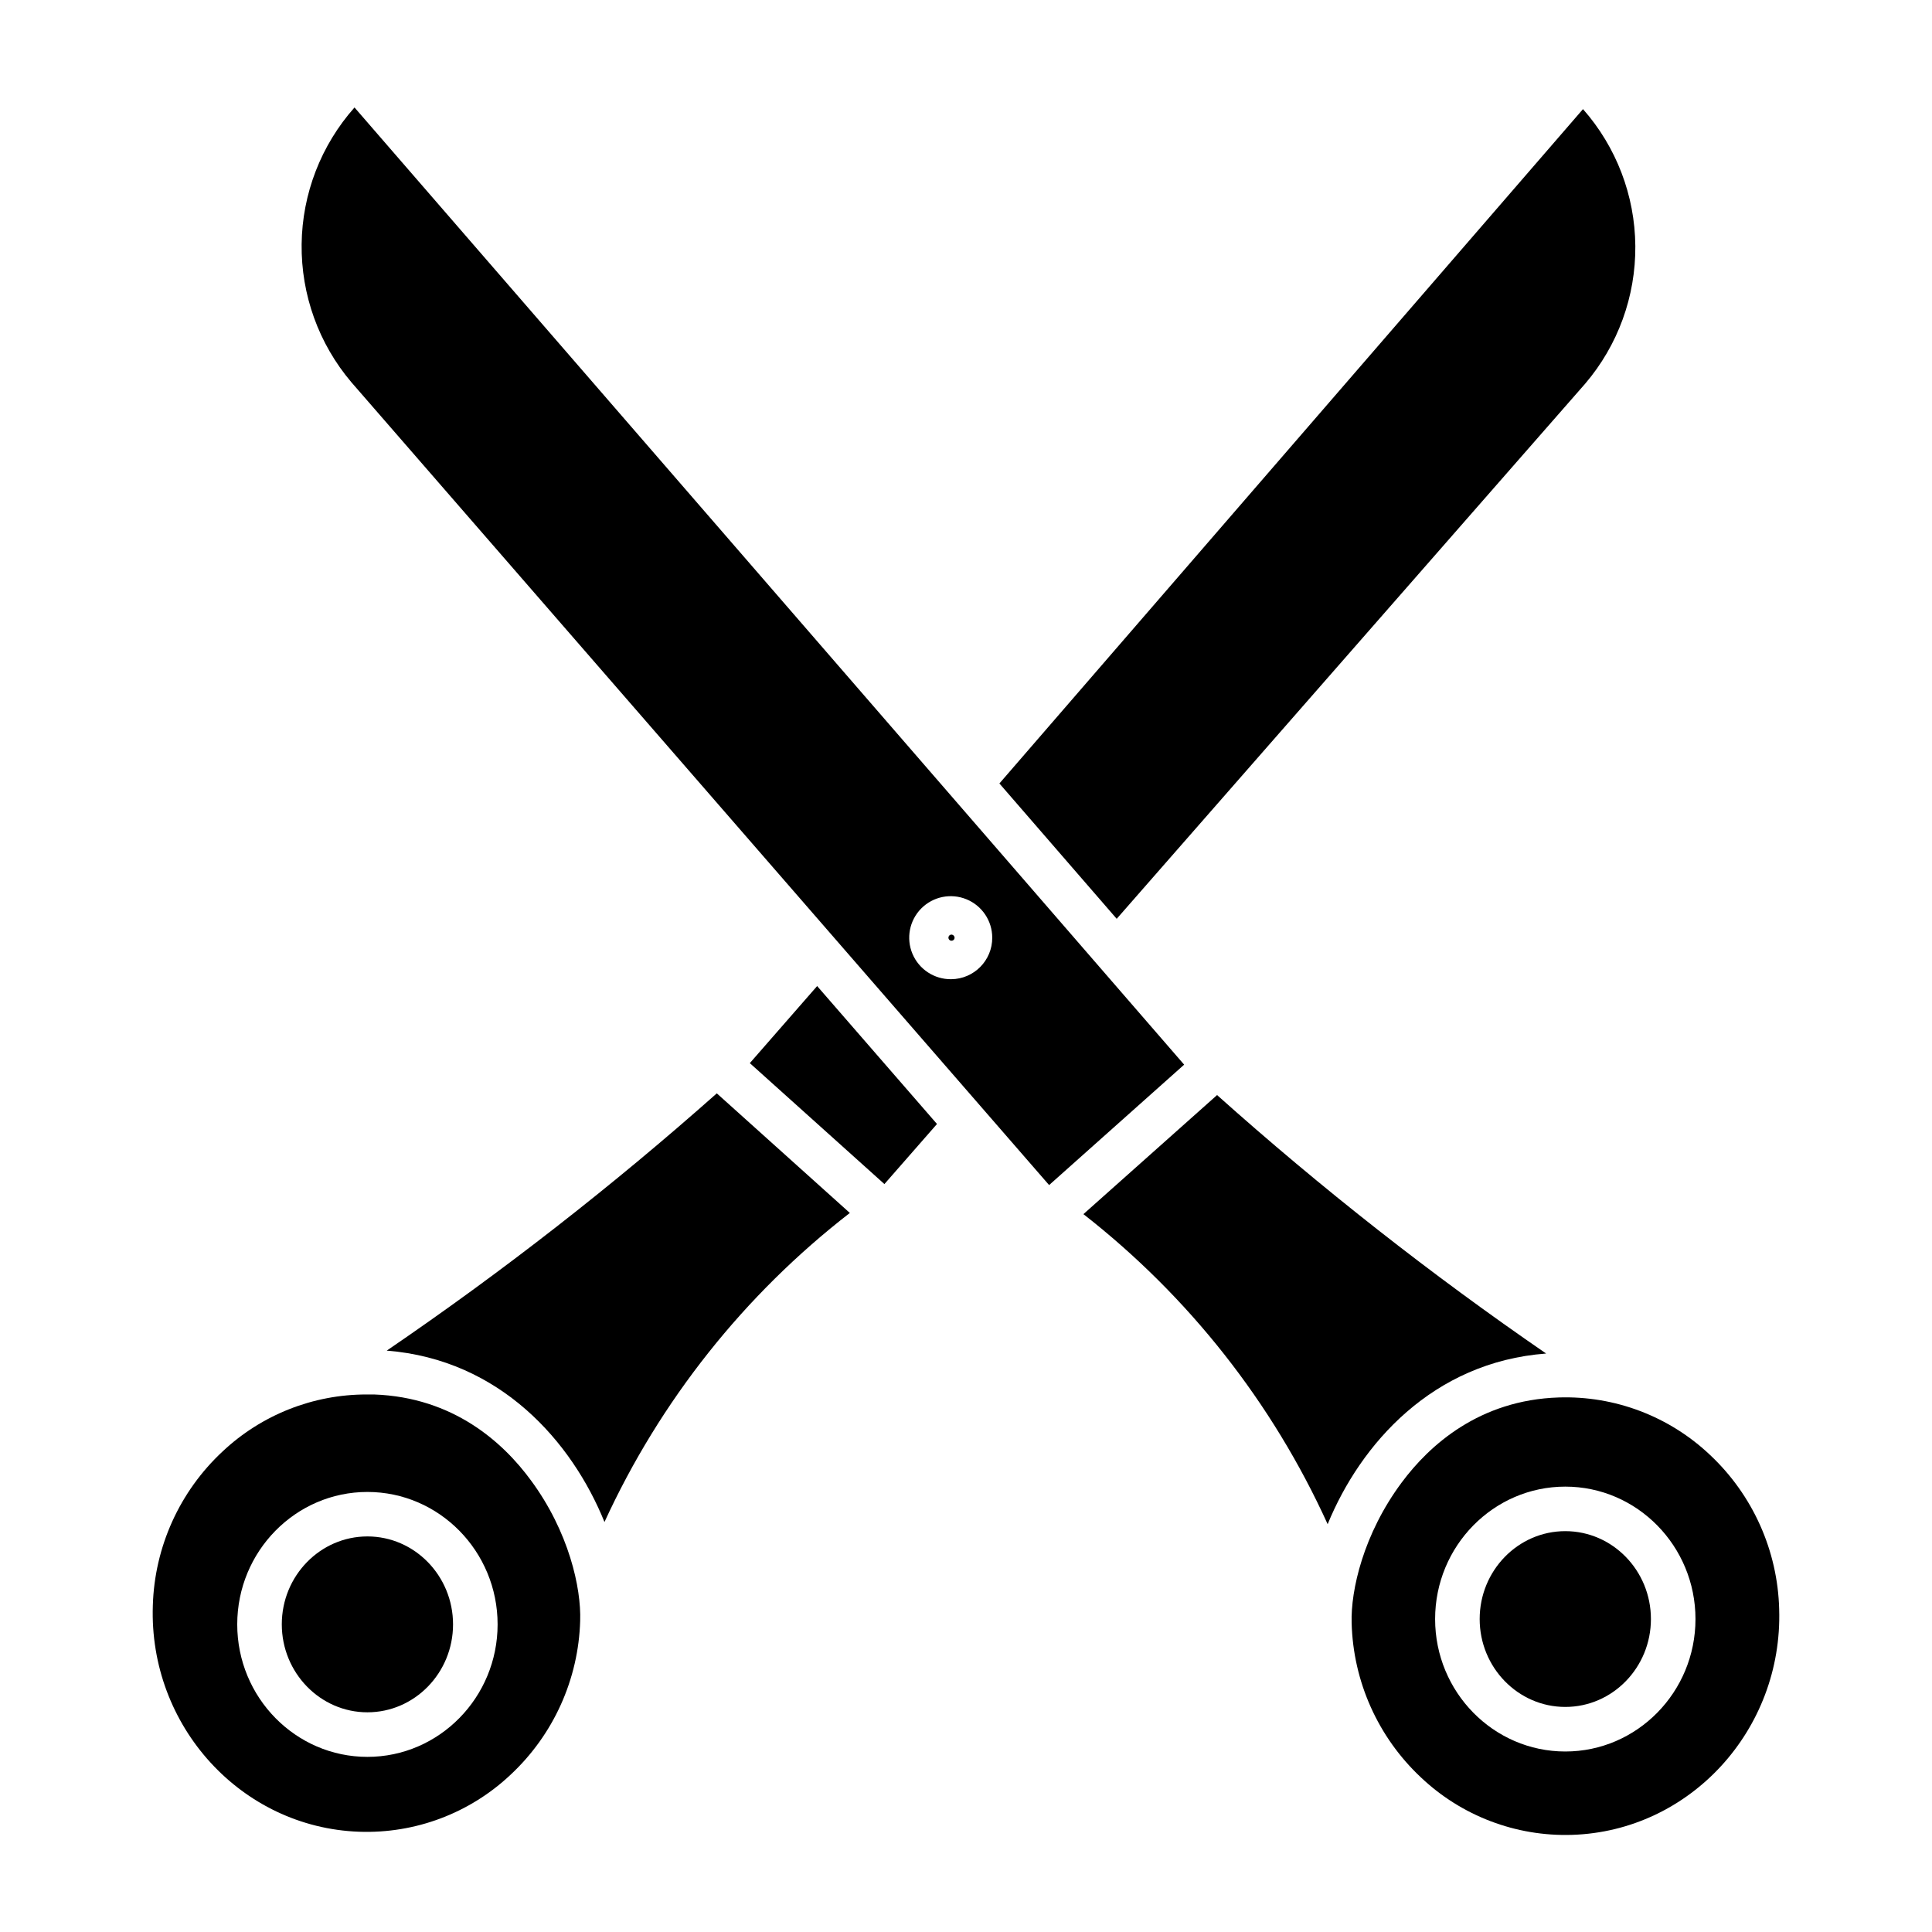
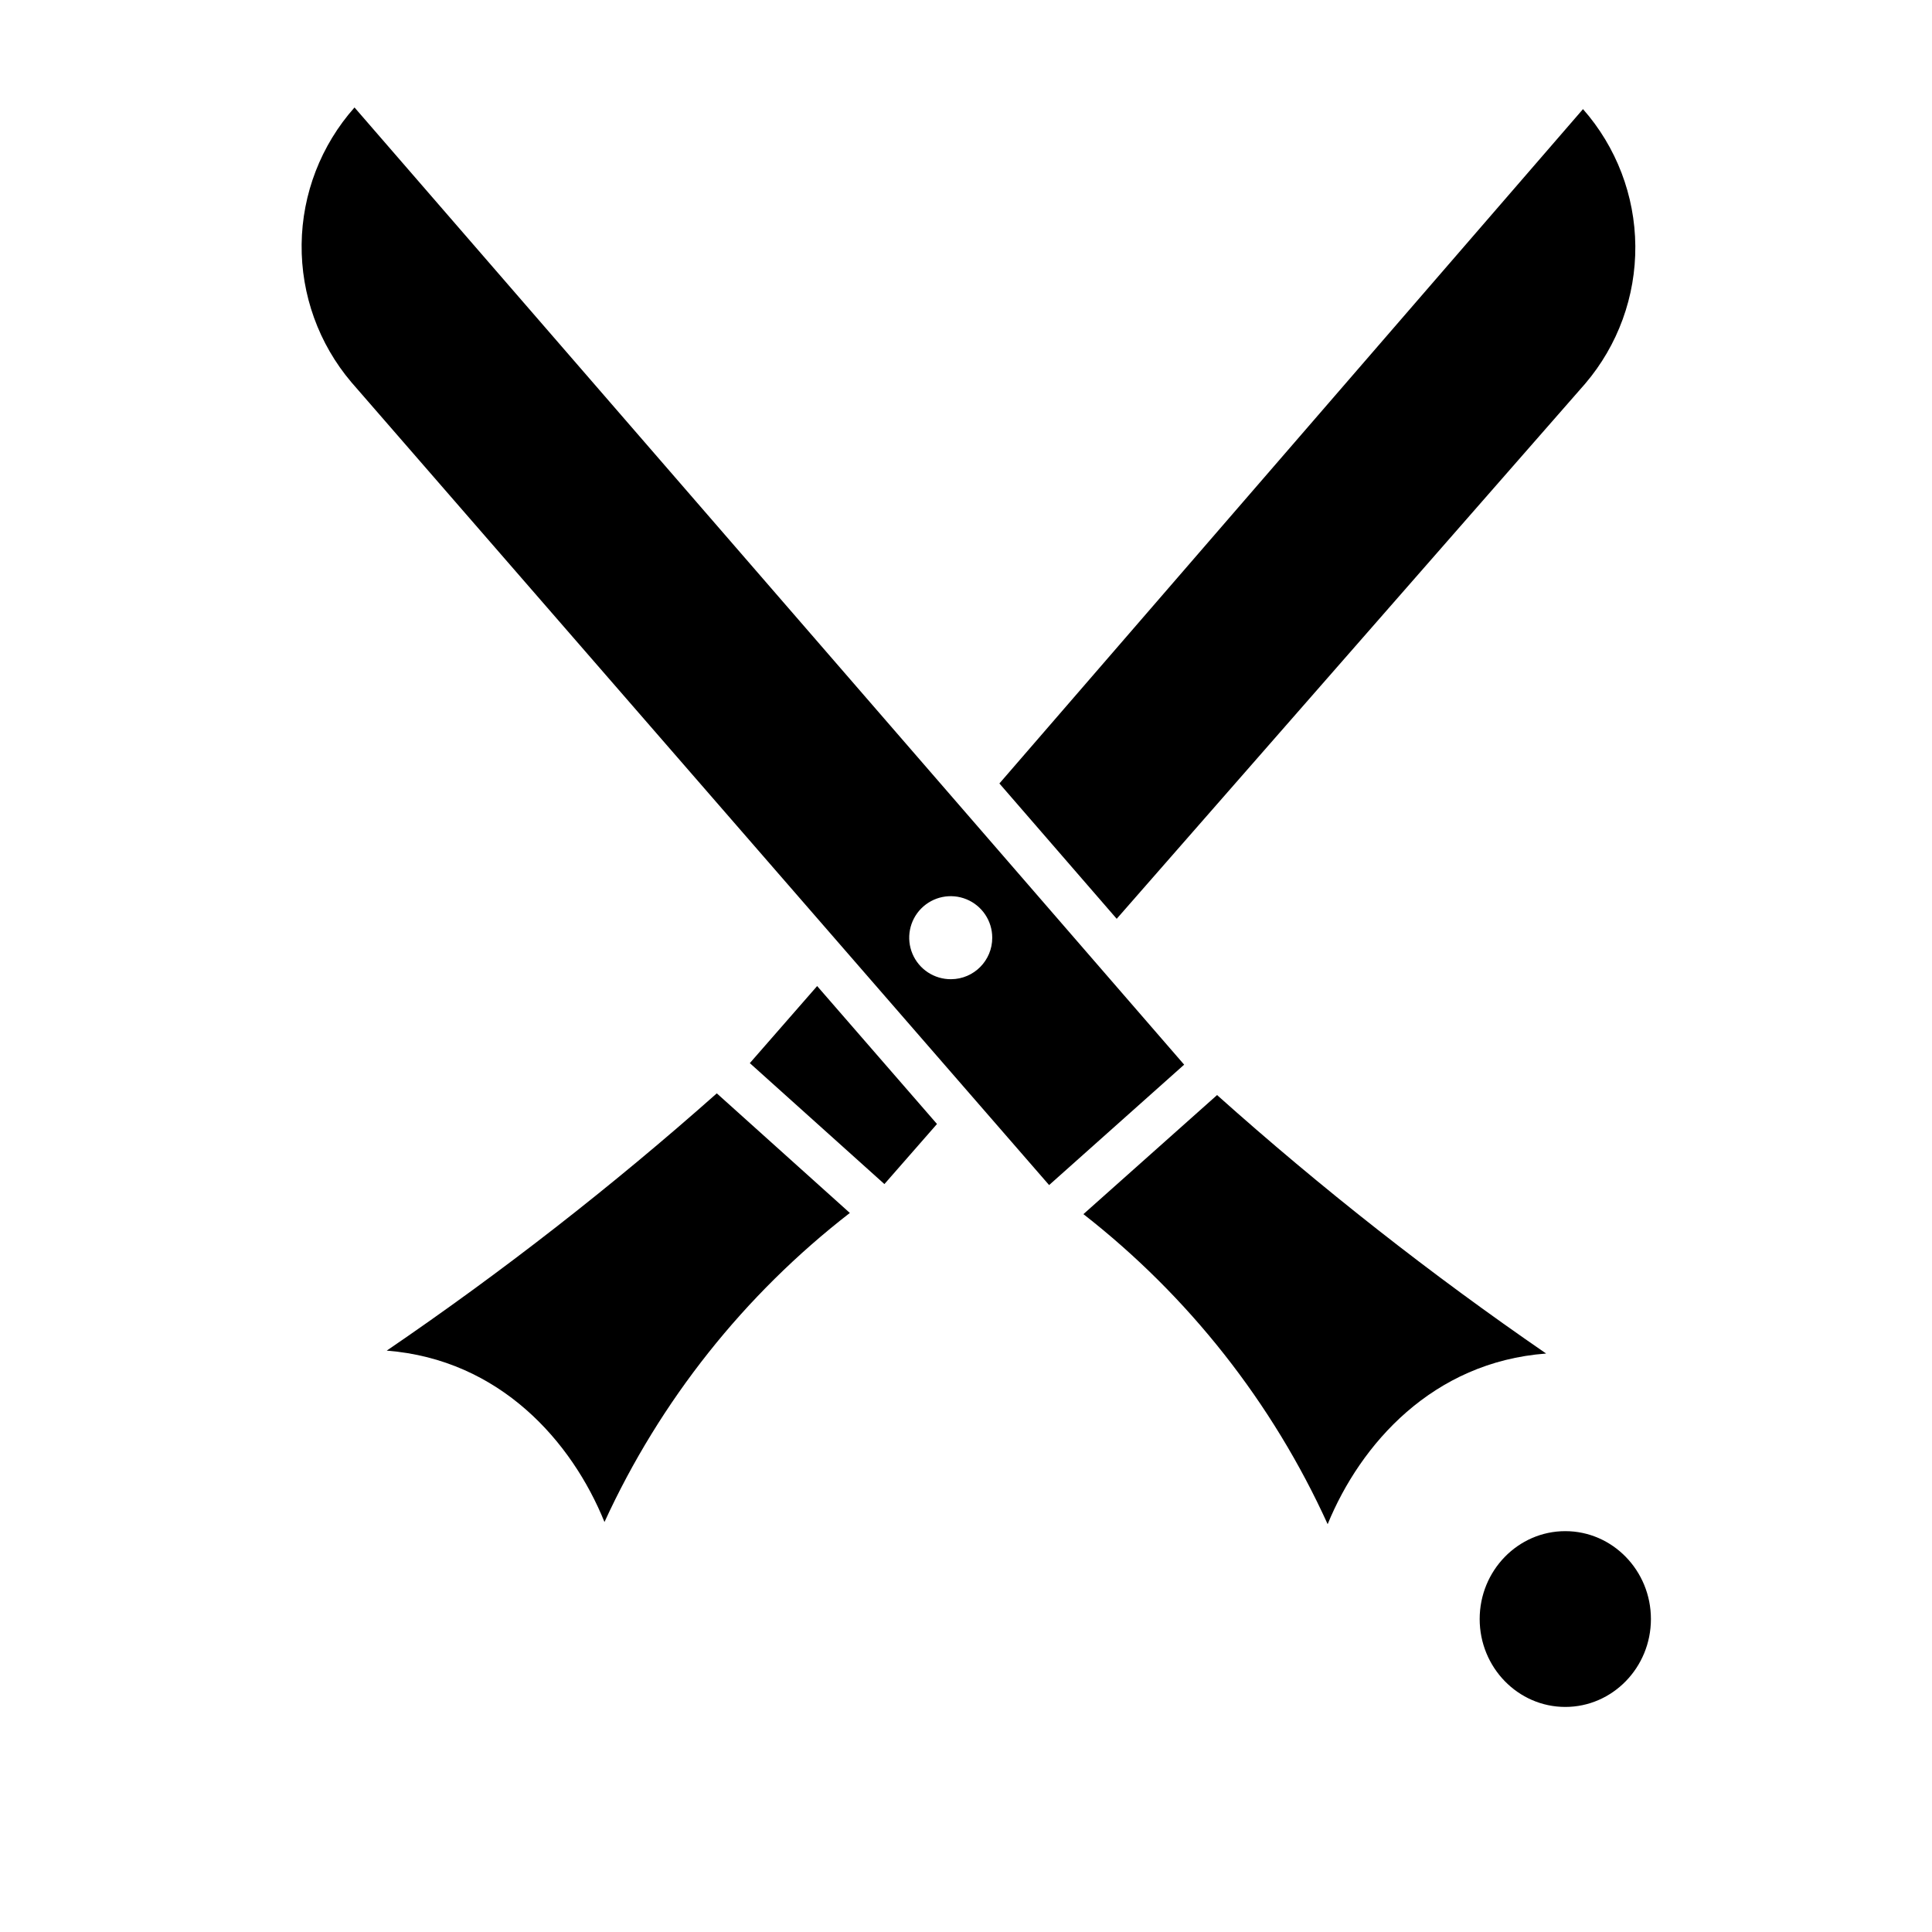
<svg xmlns="http://www.w3.org/2000/svg" fill="#000000" width="800px" height="800px" version="1.1" viewBox="144 144 512 512">
  <g>
    <path d="m246.49 501.93c30.062 2.371 49.082 24.129 57.703 45.422 14.754-32.145 37.062-60.246 65.023-81.906l-35.258-31.695c-27.68 24.559-56.895 47.332-87.469 68.18z" />
-     <path d="m396.06 391.68c-0.32 0.039-0.586 0.262-0.68 0.57-0.098 0.305-0.004 0.641 0.238 0.852 0.242 0.215 0.586 0.266 0.879 0.133 0.293-0.133 0.48-0.426 0.477-0.746-0.031-0.477-0.438-0.836-0.914-0.809z" />
    <path d="m342.71 425.74 35.668 32.051 13.934-15.922-31.762-36.555z" />
    <path d="m564.09 245.68c8.676-10.168 13.395-23.125 13.289-36.492-0.105-13.363-5.031-26.246-13.867-36.273l-154.66 178.71 31.086 35.867z" />
-     <path d="m243.14 513.55h-1.969 0.004c-14.184-0.02-27.836 5.375-38.172 15.086-11.383 10.586-18.047 25.289-18.5 40.828-1.094 31.949 23.418 58.844 54.652 59.965 14.859 0.539 29.316-4.898 40.137-15.094 11.367-10.59 18.016-25.293 18.461-40.816 0.297-8.621-2.953-23.559-13.098-37.273-7.301-9.941-20.445-21.945-41.516-22.695zm-1.77 96.039c-19.02 0-34.5-15.742-34.5-35.109 0-19.363 15.477-35.098 34.5-35.098 19.02 0 34.5 15.742 34.5 35.098s-15.48 35.109-34.5 35.109z" />
-     <path d="m241.37 551.17c-12.516 0-22.691 10.449-22.691 23.293 0 12.84 10.176 23.316 22.691 23.316 12.516 0 22.691-10.449 22.691-23.301 0-12.852-10.176-23.309-22.691-23.309z" />
    <path d="m553.74 502.7c-30.492-20.961-59.617-43.836-87.203-68.496l-35.426 31.559 0.004-0.004c27.887 21.77 50.094 49.961 64.727 82.164 8.719-21.273 27.828-42.961 57.898-45.223z" />
    <path d="m558.82 549.77c-12.516 0-22.691 10.449-22.691 23.293 0 12.84 10.176 23.293 22.691 23.293s22.691-10.449 22.691-23.293-10.176-23.293-22.691-23.293z" />
-     <path d="m615.5 570.47c-0.395-15.531-6.988-30.254-18.312-40.887-10.793-10.23-25.227-15.719-40.09-15.242-21.047 0.668-34.262 12.625-41.633 22.535-10.176 13.676-13.531 28.602-13.266 37.223 0.395 15.527 6.992 30.254 18.312 40.887 10.785 10.242 25.223 15.742 40.09 15.27 31.281-0.984 55.883-27.828 54.898-59.785zm-56.68 37.695c-19.02 0-34.5-15.742-34.5-35.098 0-19.355 15.477-35.098 34.5-35.098 19.02 0 34.5 15.742 34.5 35.098 0 19.355-15.48 35.098-34.5 35.098z" />
-     <path d="m237.95 172.48c-8.887 10.004-13.863 22.875-14.016 36.254-0.152 13.375 4.527 26.359 13.18 36.562l184.91 212.76 35.789-31.91zm158.11 231.02c-4.461 0.043-8.504-2.609-10.242-6.715-1.734-4.109-0.82-8.859 2.316-12.027s7.879-4.129 12.004-2.434c4.121 1.695 6.816 5.715 6.816 10.176 0.02 6.039-4.852 10.961-10.895 11z" />
+     <path d="m237.95 172.48c-8.887 10.004-13.863 22.875-14.016 36.254-0.152 13.375 4.527 26.359 13.18 36.562l184.91 212.76 35.789-31.91zm158.11 231.02c-4.461 0.043-8.504-2.609-10.242-6.715-1.734-4.109-0.82-8.859 2.316-12.027s7.879-4.129 12.004-2.434c4.121 1.695 6.816 5.715 6.816 10.176 0.02 6.039-4.852 10.961-10.895 11" />
  </g>
</svg>